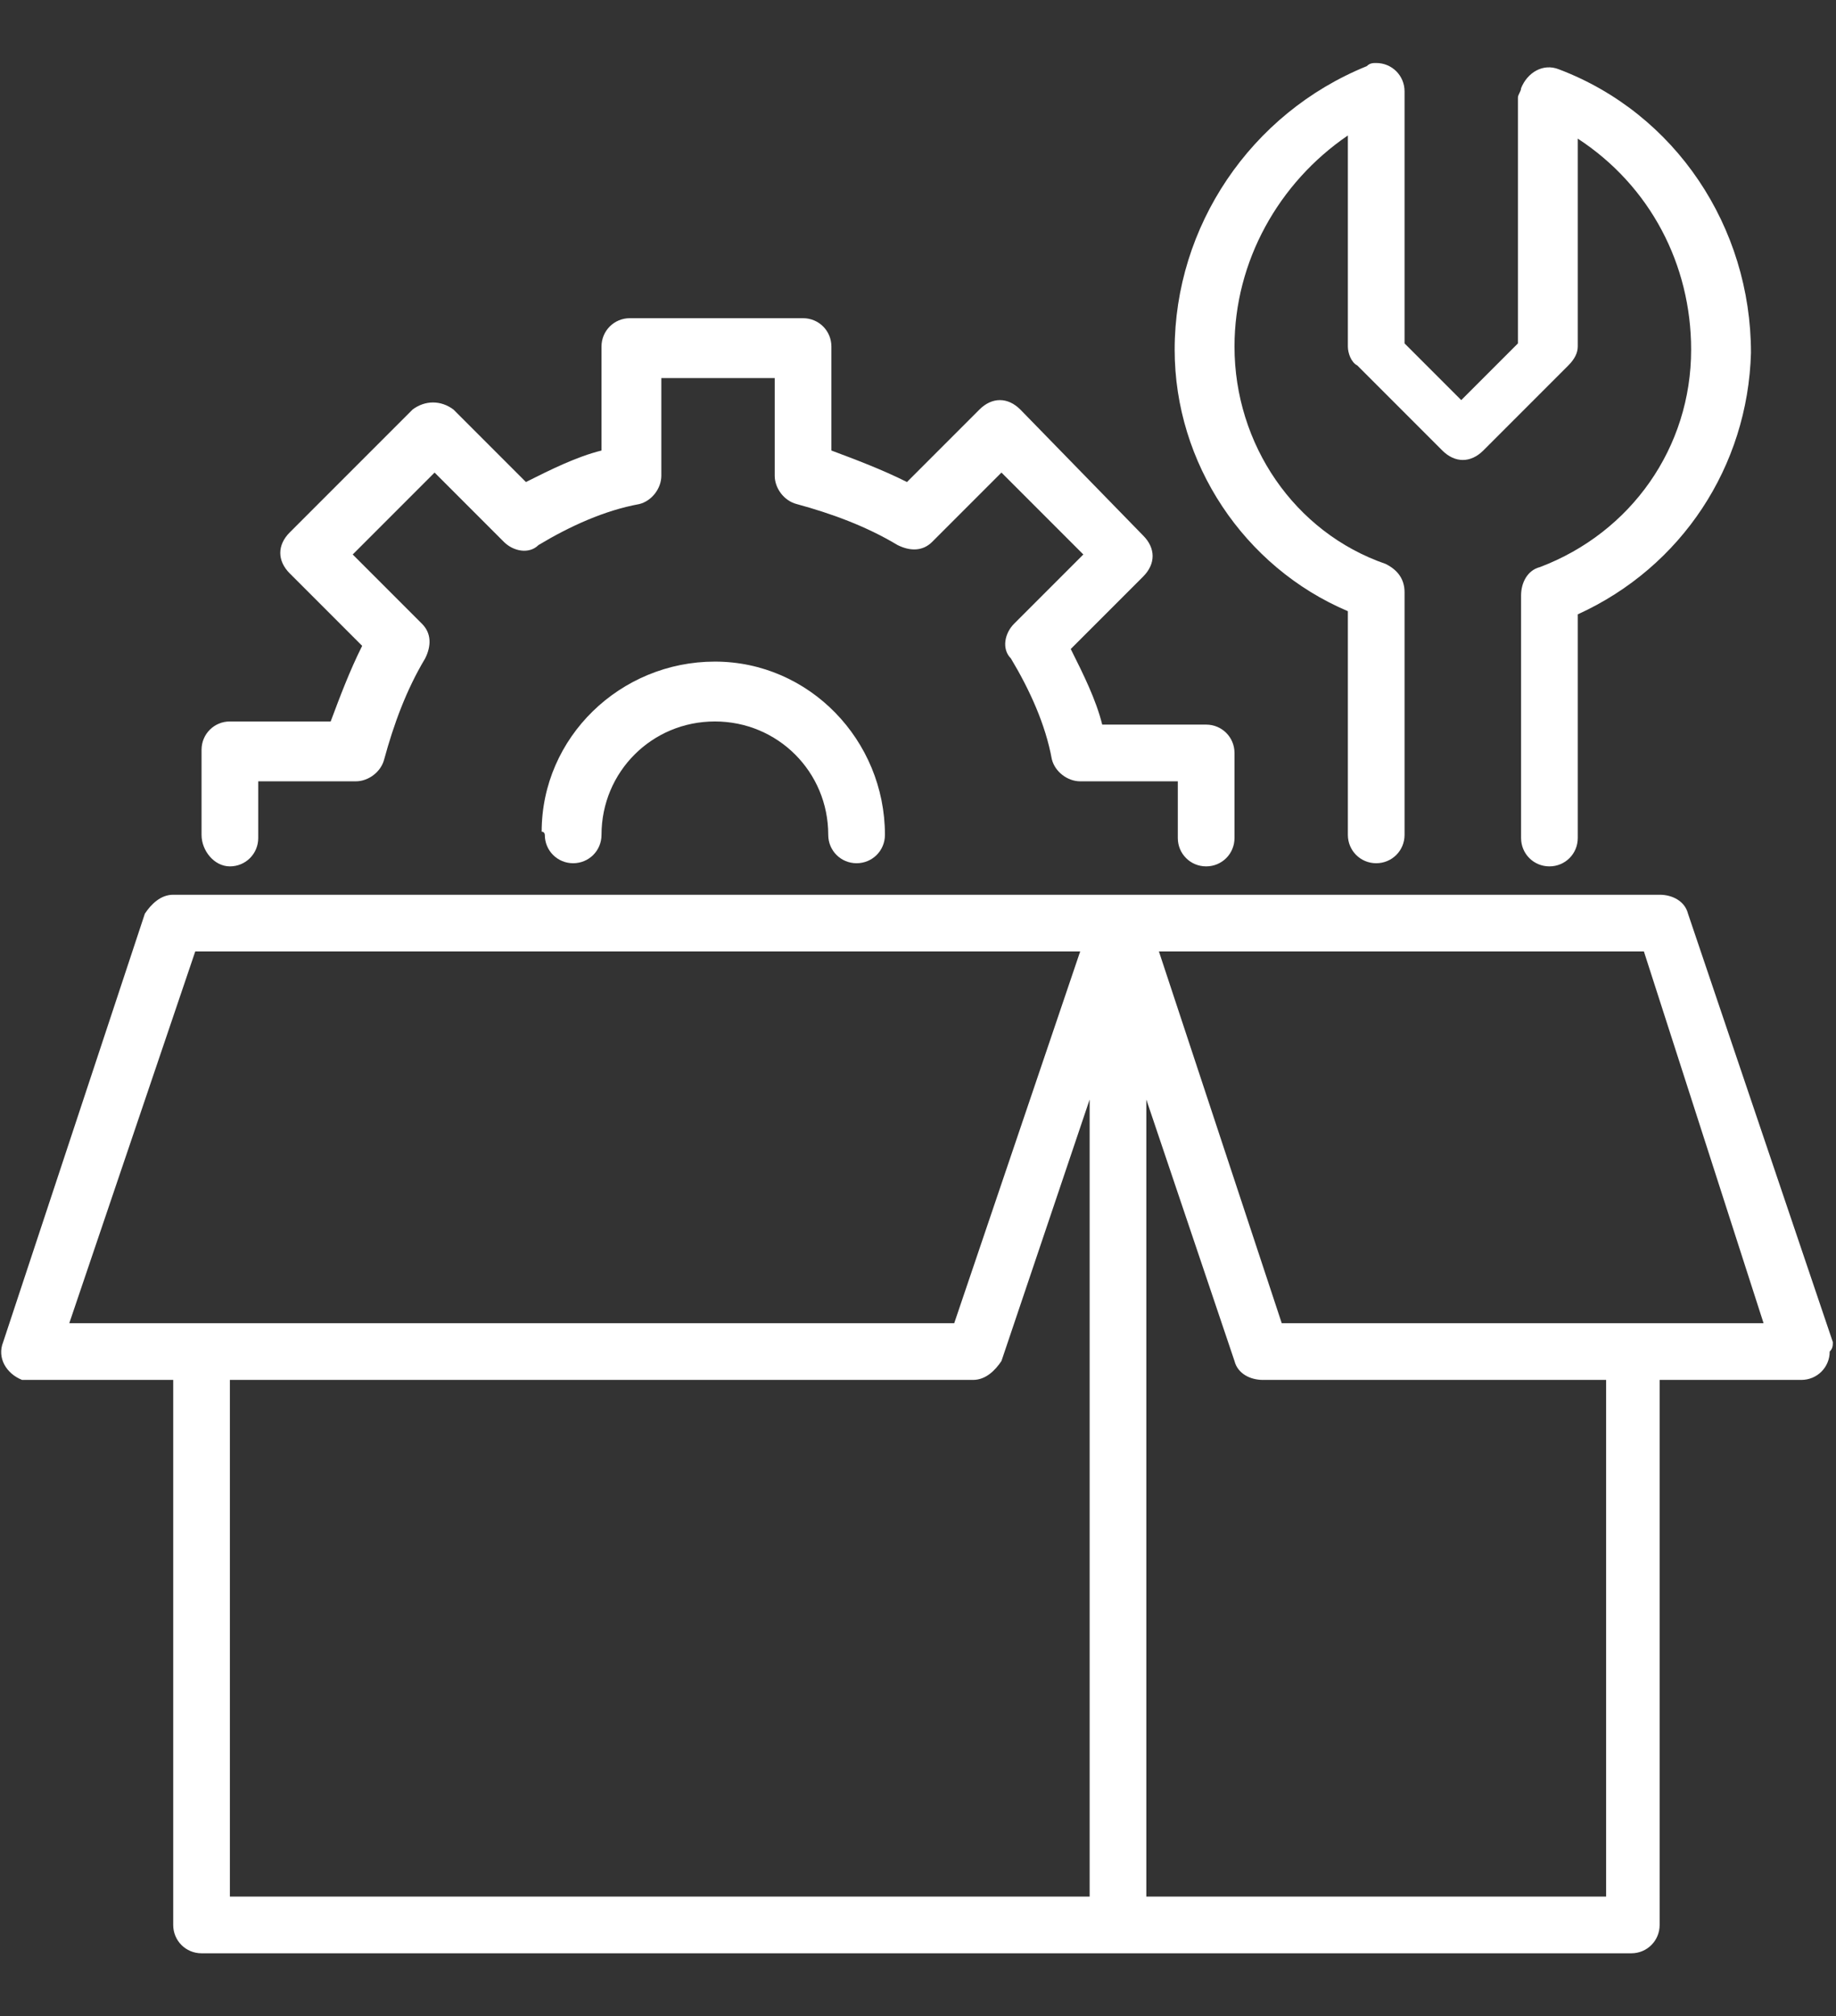
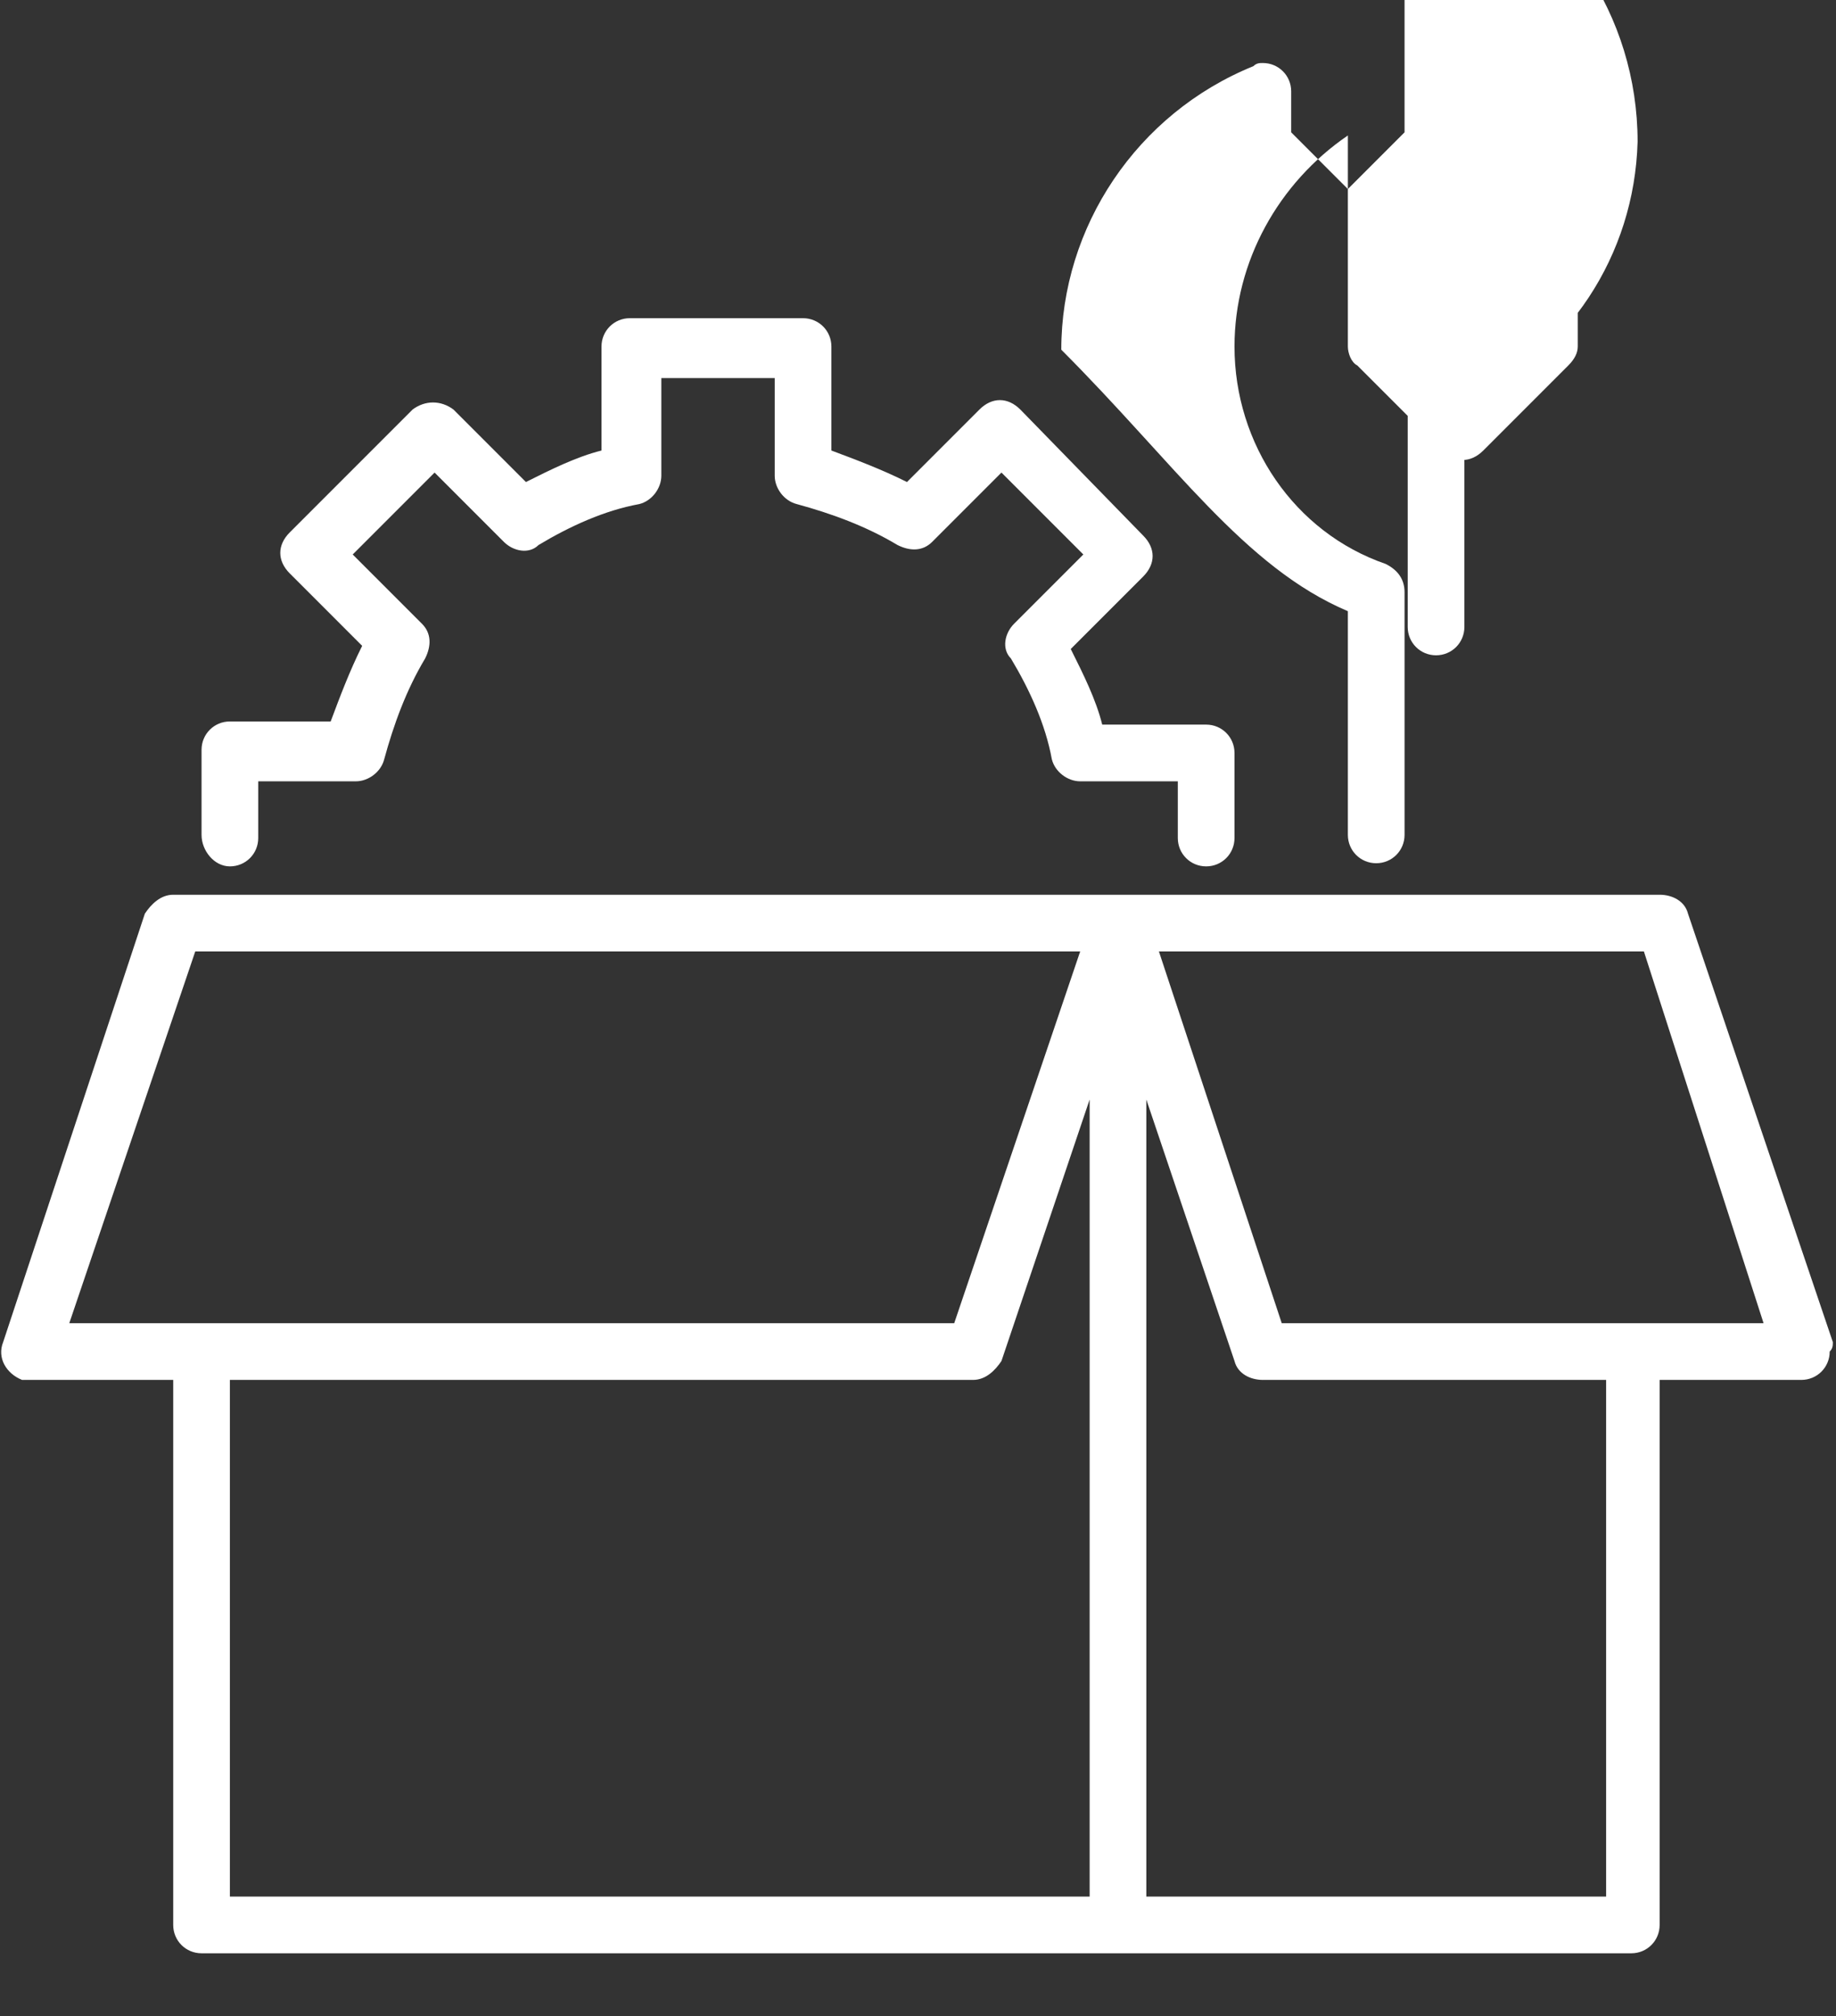
<svg xmlns="http://www.w3.org/2000/svg" version="1.1" id="Layer_1" x="0px" y="0px" viewBox="0 0 58.3 64" style="enable-background:new 0 0 58.3 64;" xml:space="preserve">
  <rect x="0" y="0" width="58.3" height="64" fill="#333333" stroke="none" />
  <style type="text/css">
	.st0{fill:#FFFFFF;}
</style>
  <g id="Group_5555" transform="translate(-4 -3)">
    <g id="Layer_25" transform="translate(4 3)">
      <path id="Path_11164" class="st0" d="M58.2,42.6L53.6,29c-0.1-0.4-0.5-0.6-0.9-0.6H5.5c-0.4,0-0.7,0.3-0.9,0.6L0.1,42.6    c-0.2,0.5,0.1,1,0.6,1.2c0.1,0,0.2,0,0.3,0h4.5v17.3c0,0.5,0.4,0.9,0.9,0.9c0,0,0,0,0,0h45.4c0.5,0,0.9-0.4,0.9-0.9l0,0V43.8h4.5    c0.5,0,0.9-0.4,0.9-0.9C58.2,42.8,58.2,42.7,58.2,42.6z M6.2,30.2h28.1L30.3,42H2.2L6.2,30.2z M7.3,43.8h23.6    c0.4,0,0.7-0.3,0.9-0.6l2.8-8.3v25.3H7.3V43.8z M50.9,60.2H36.4V34.9l2.8,8.3c0.1,0.4,0.5,0.6,0.9,0.6h10.9V60.2z M40.7,42    l-3.9-11.8h15.4L56,42L40.7,42z" />
      <path id="Path_11165" class="st0" d="M7.3,27.5c0.5,0,0.9-0.4,0.9-0.9v-1.8h3.1c0.4,0,0.8-0.3,0.9-0.7c0.3-1.1,0.7-2.2,1.3-3.2    c0.2-0.4,0.2-0.8-0.1-1.1l-2.2-2.2l2.6-2.6l2.2,2.2c0.3,0.3,0.8,0.4,1.1,0.1c1-0.6,2.1-1.1,3.2-1.3c0.4-0.1,0.7-0.5,0.7-0.9V12    h3.6v3.1c0,0.4,0.3,0.8,0.7,0.9c1.1,0.3,2.2,0.7,3.2,1.3c0.4,0.2,0.8,0.2,1.1-0.1l2.2-2.2l2.6,2.6l-2.2,2.2    c-0.3,0.3-0.4,0.8-0.1,1.1c0.6,1,1.1,2.1,1.3,3.2c0.1,0.4,0.5,0.7,0.9,0.7h3.1v1.8c0,0.5,0.4,0.9,0.9,0.9s0.9-0.4,0.9-0.9v-2.7    c0-0.5-0.4-0.9-0.9-0.9H35c-0.2-0.8-0.6-1.6-1-2.4l2.3-2.3c0.4-0.4,0.4-0.9,0-1.3c0,0,0,0,0,0L32.4,13c-0.4-0.4-0.9-0.4-1.3,0    c0,0,0,0,0,0l-2.3,2.3c-0.8-0.4-1.6-0.7-2.4-1v-3.3c0-0.5-0.4-0.9-0.9-0.9H20c-0.5,0-0.9,0.4-0.9,0.9v3.3c-0.8,0.2-1.6,0.6-2.4,1    L14.4,13c-0.4-0.3-0.9-0.3-1.3,0l-3.9,3.9c-0.4,0.4-0.4,0.9,0,1.3c0,0,0,0,0,0l2.3,2.3c-0.4,0.8-0.7,1.6-1,2.4H7.3    c-0.5,0-0.9,0.4-0.9,0.9v2.7C6.4,27,6.8,27.5,7.3,27.5C7.3,27.5,7.3,27.5,7.3,27.5z" />
-       <path id="Path_11166" class="st0" d="M17.3,26.5c0,0.5,0.4,0.9,0.9,0.9s0.9-0.4,0.9-0.9l0,0c0-2,1.6-3.6,3.6-3.6s3.6,1.6,3.6,3.6    l0,0c0,0.5,0.4,0.9,0.9,0.9c0.5,0,0.9-0.4,0.9-0.9l0,0c0-3-2.4-5.5-5.4-5.5c-3,0-5.5,2.4-5.5,5.4C17.3,26.4,17.3,26.5,17.3,26.5    L17.3,26.5z" />
-       <path id="Path_11167" class="st0" d="M42.8,19.4v7.1c0,0.5,0.4,0.9,0.9,0.9c0.5,0,0.9-0.4,0.9-0.9l0,0v-7.7c0-0.4-0.2-0.7-0.6-0.9    c-2.9-1-4.8-3.8-4.8-6.9c0-2.7,1.4-5.2,3.6-6.7v6.7c0,0.2,0.1,0.5,0.3,0.6l2.7,2.7c0.4,0.4,0.9,0.4,1.3,0c0,0,0,0,0,0l2.7-2.7    c0.2-0.2,0.3-0.4,0.3-0.6V4.4c2.3,1.5,3.6,4,3.6,6.7c0,3.1-1.9,5.8-4.8,6.9c-0.4,0.1-0.6,0.5-0.6,0.9v7.7c0,0.5,0.4,0.9,0.9,0.9    c0.5,0,0.9-0.4,0.9-0.9v-7.1c3.3-1.5,5.4-4.7,5.5-8.3c0-4-2.4-7.6-6.1-9c-0.5-0.2-1,0.1-1.2,0.6c0,0.1-0.1,0.2-0.1,0.3v7.8    l-1.8,1.8l-1.8-1.8V2.9c0-0.5-0.4-0.9-0.9-0.9c-0.1,0-0.2,0-0.3,0.1c-3.7,1.5-6.1,5.1-6.1,9C37.3,14.7,39.5,18,42.8,19.4z" />
+       <path id="Path_11167" class="st0" d="M42.8,19.4v7.1c0,0.5,0.4,0.9,0.9,0.9c0.5,0,0.9-0.4,0.9-0.9l0,0v-7.7c0-0.4-0.2-0.7-0.6-0.9    c-2.9-1-4.8-3.8-4.8-6.9c0-2.7,1.4-5.2,3.6-6.7v6.7c0,0.2,0.1,0.5,0.3,0.6l2.7,2.7c0.4,0.4,0.9,0.4,1.3,0c0,0,0,0,0,0l2.7-2.7    c0.2-0.2,0.3-0.4,0.3-0.6V4.4c0,3.1-1.9,5.8-4.8,6.9c-0.4,0.1-0.6,0.5-0.6,0.9v7.7c0,0.5,0.4,0.9,0.9,0.9    c0.5,0,0.9-0.4,0.9-0.9v-7.1c3.3-1.5,5.4-4.7,5.5-8.3c0-4-2.4-7.6-6.1-9c-0.5-0.2-1,0.1-1.2,0.6c0,0.1-0.1,0.2-0.1,0.3v7.8    l-1.8,1.8l-1.8-1.8V2.9c0-0.5-0.4-0.9-0.9-0.9c-0.1,0-0.2,0-0.3,0.1c-3.7,1.5-6.1,5.1-6.1,9C37.3,14.7,39.5,18,42.8,19.4z" />
    </g>
  </g>
</svg>